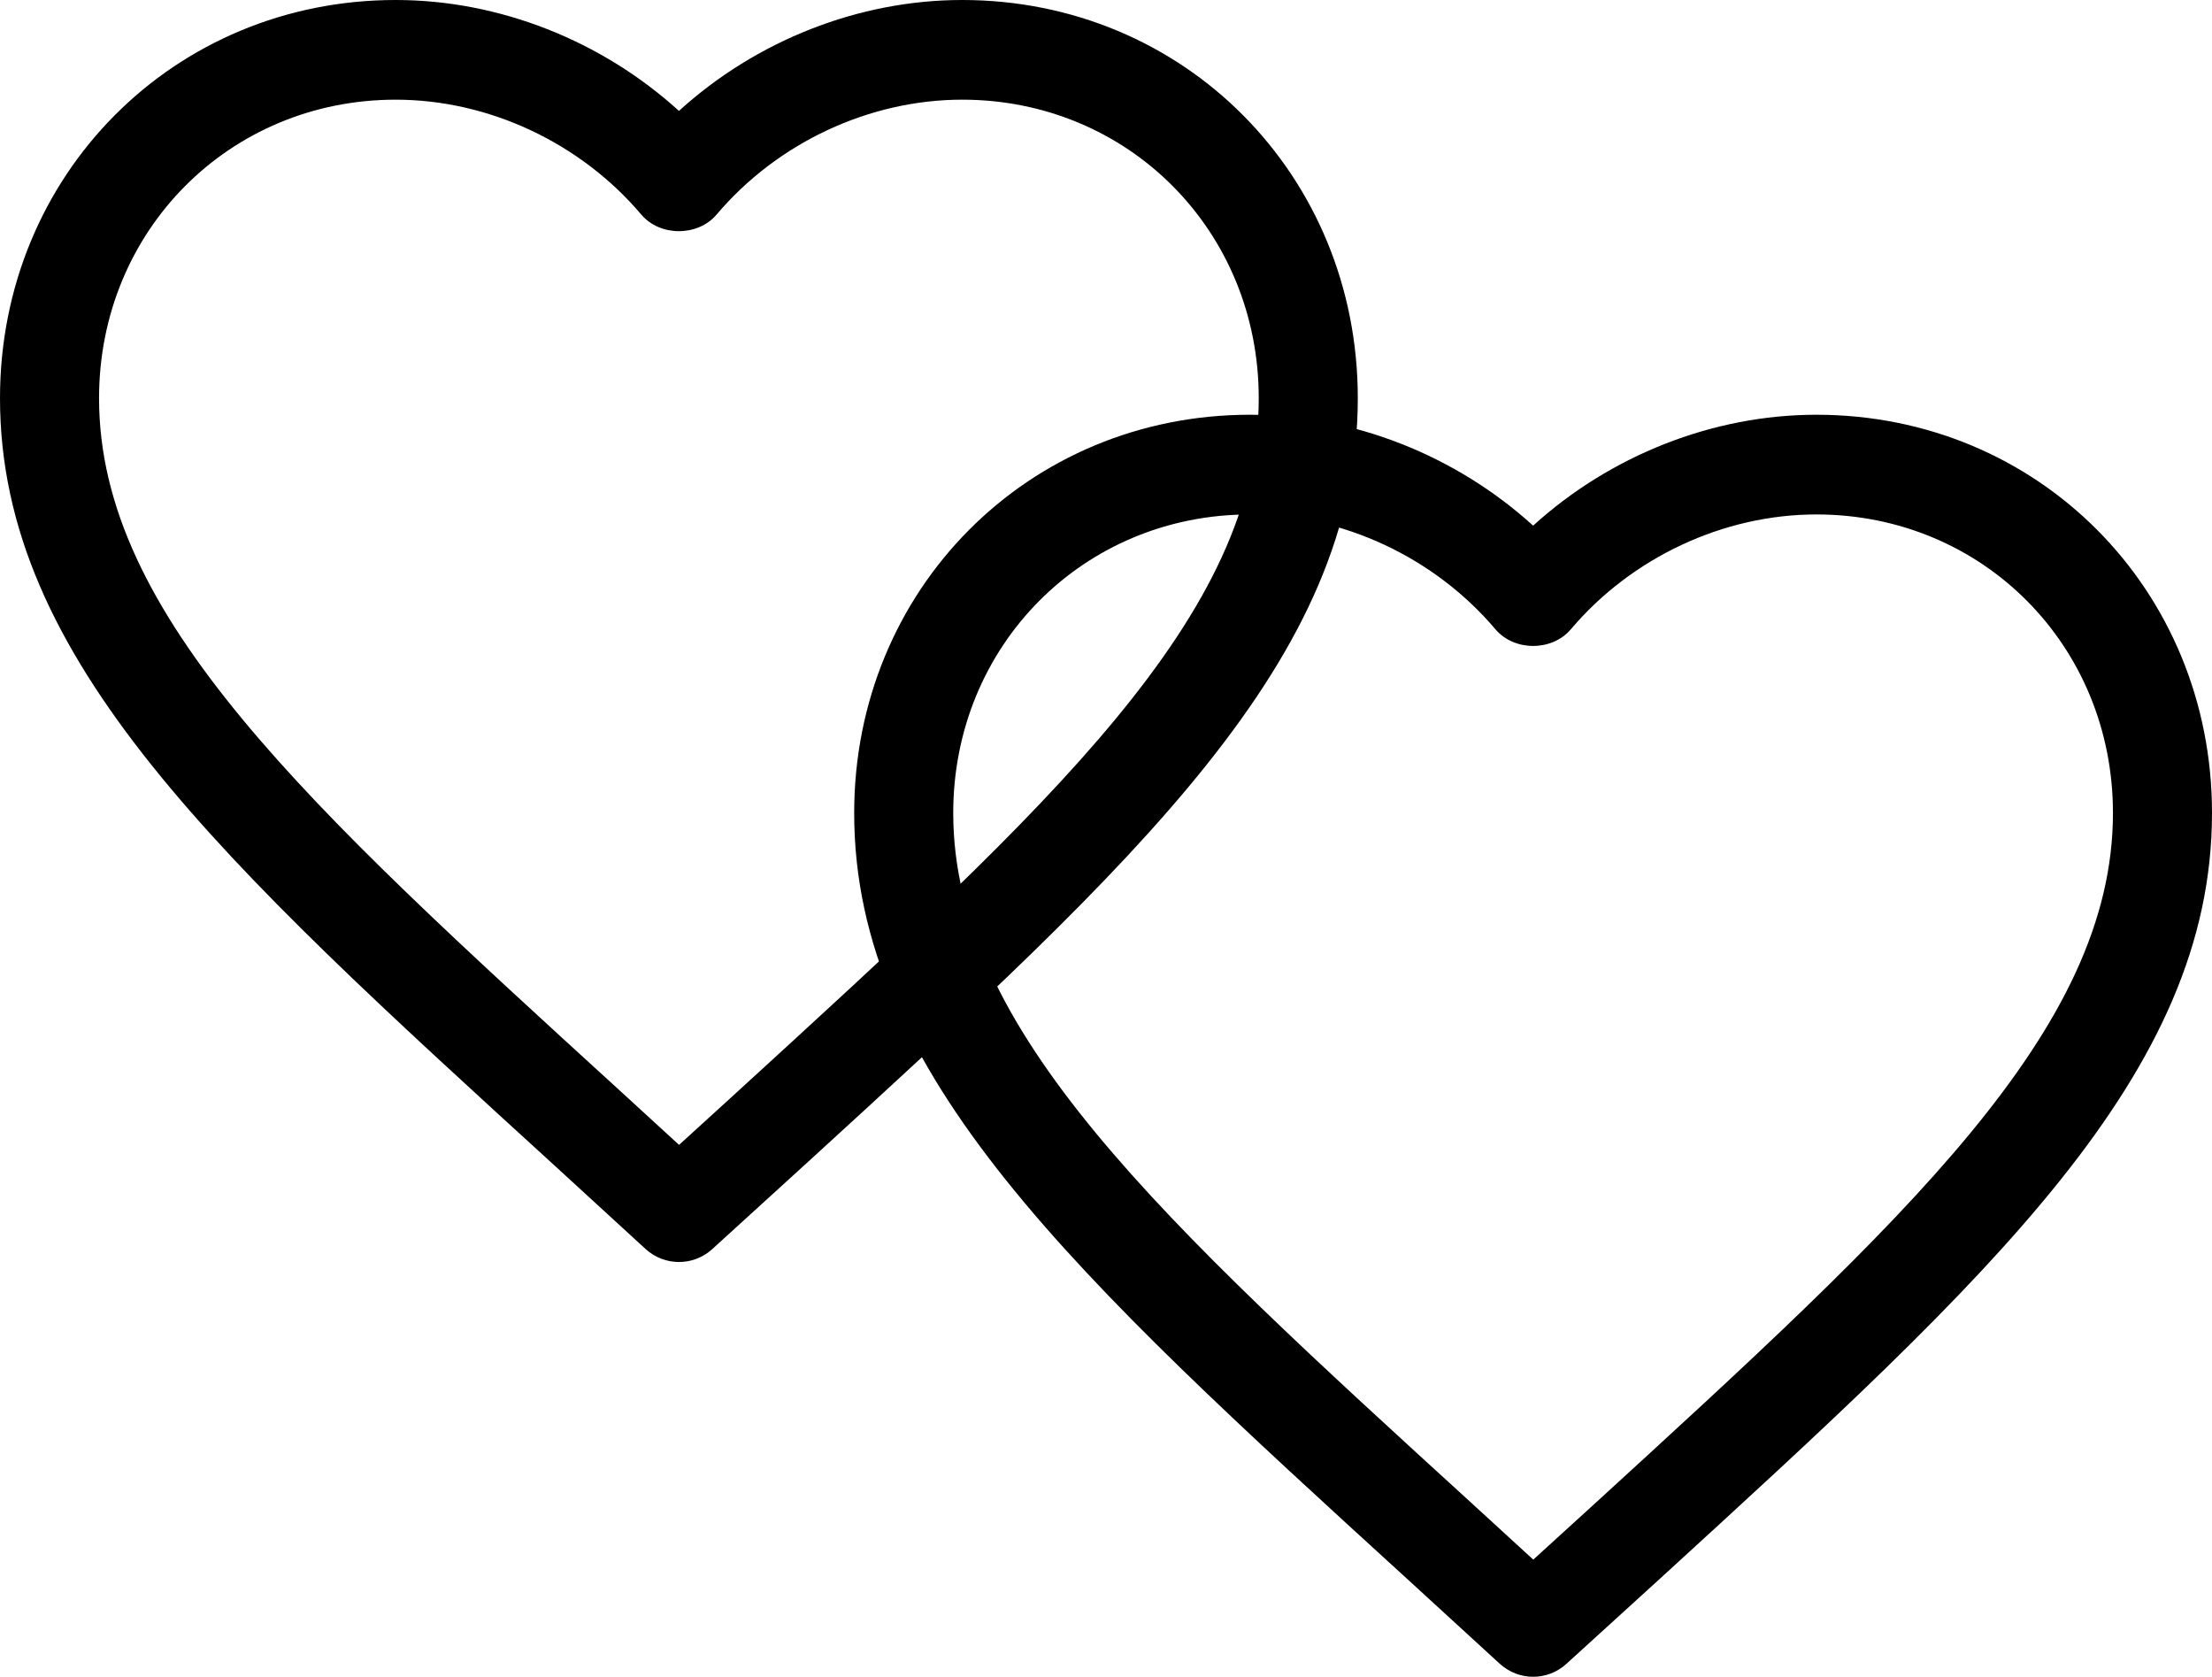
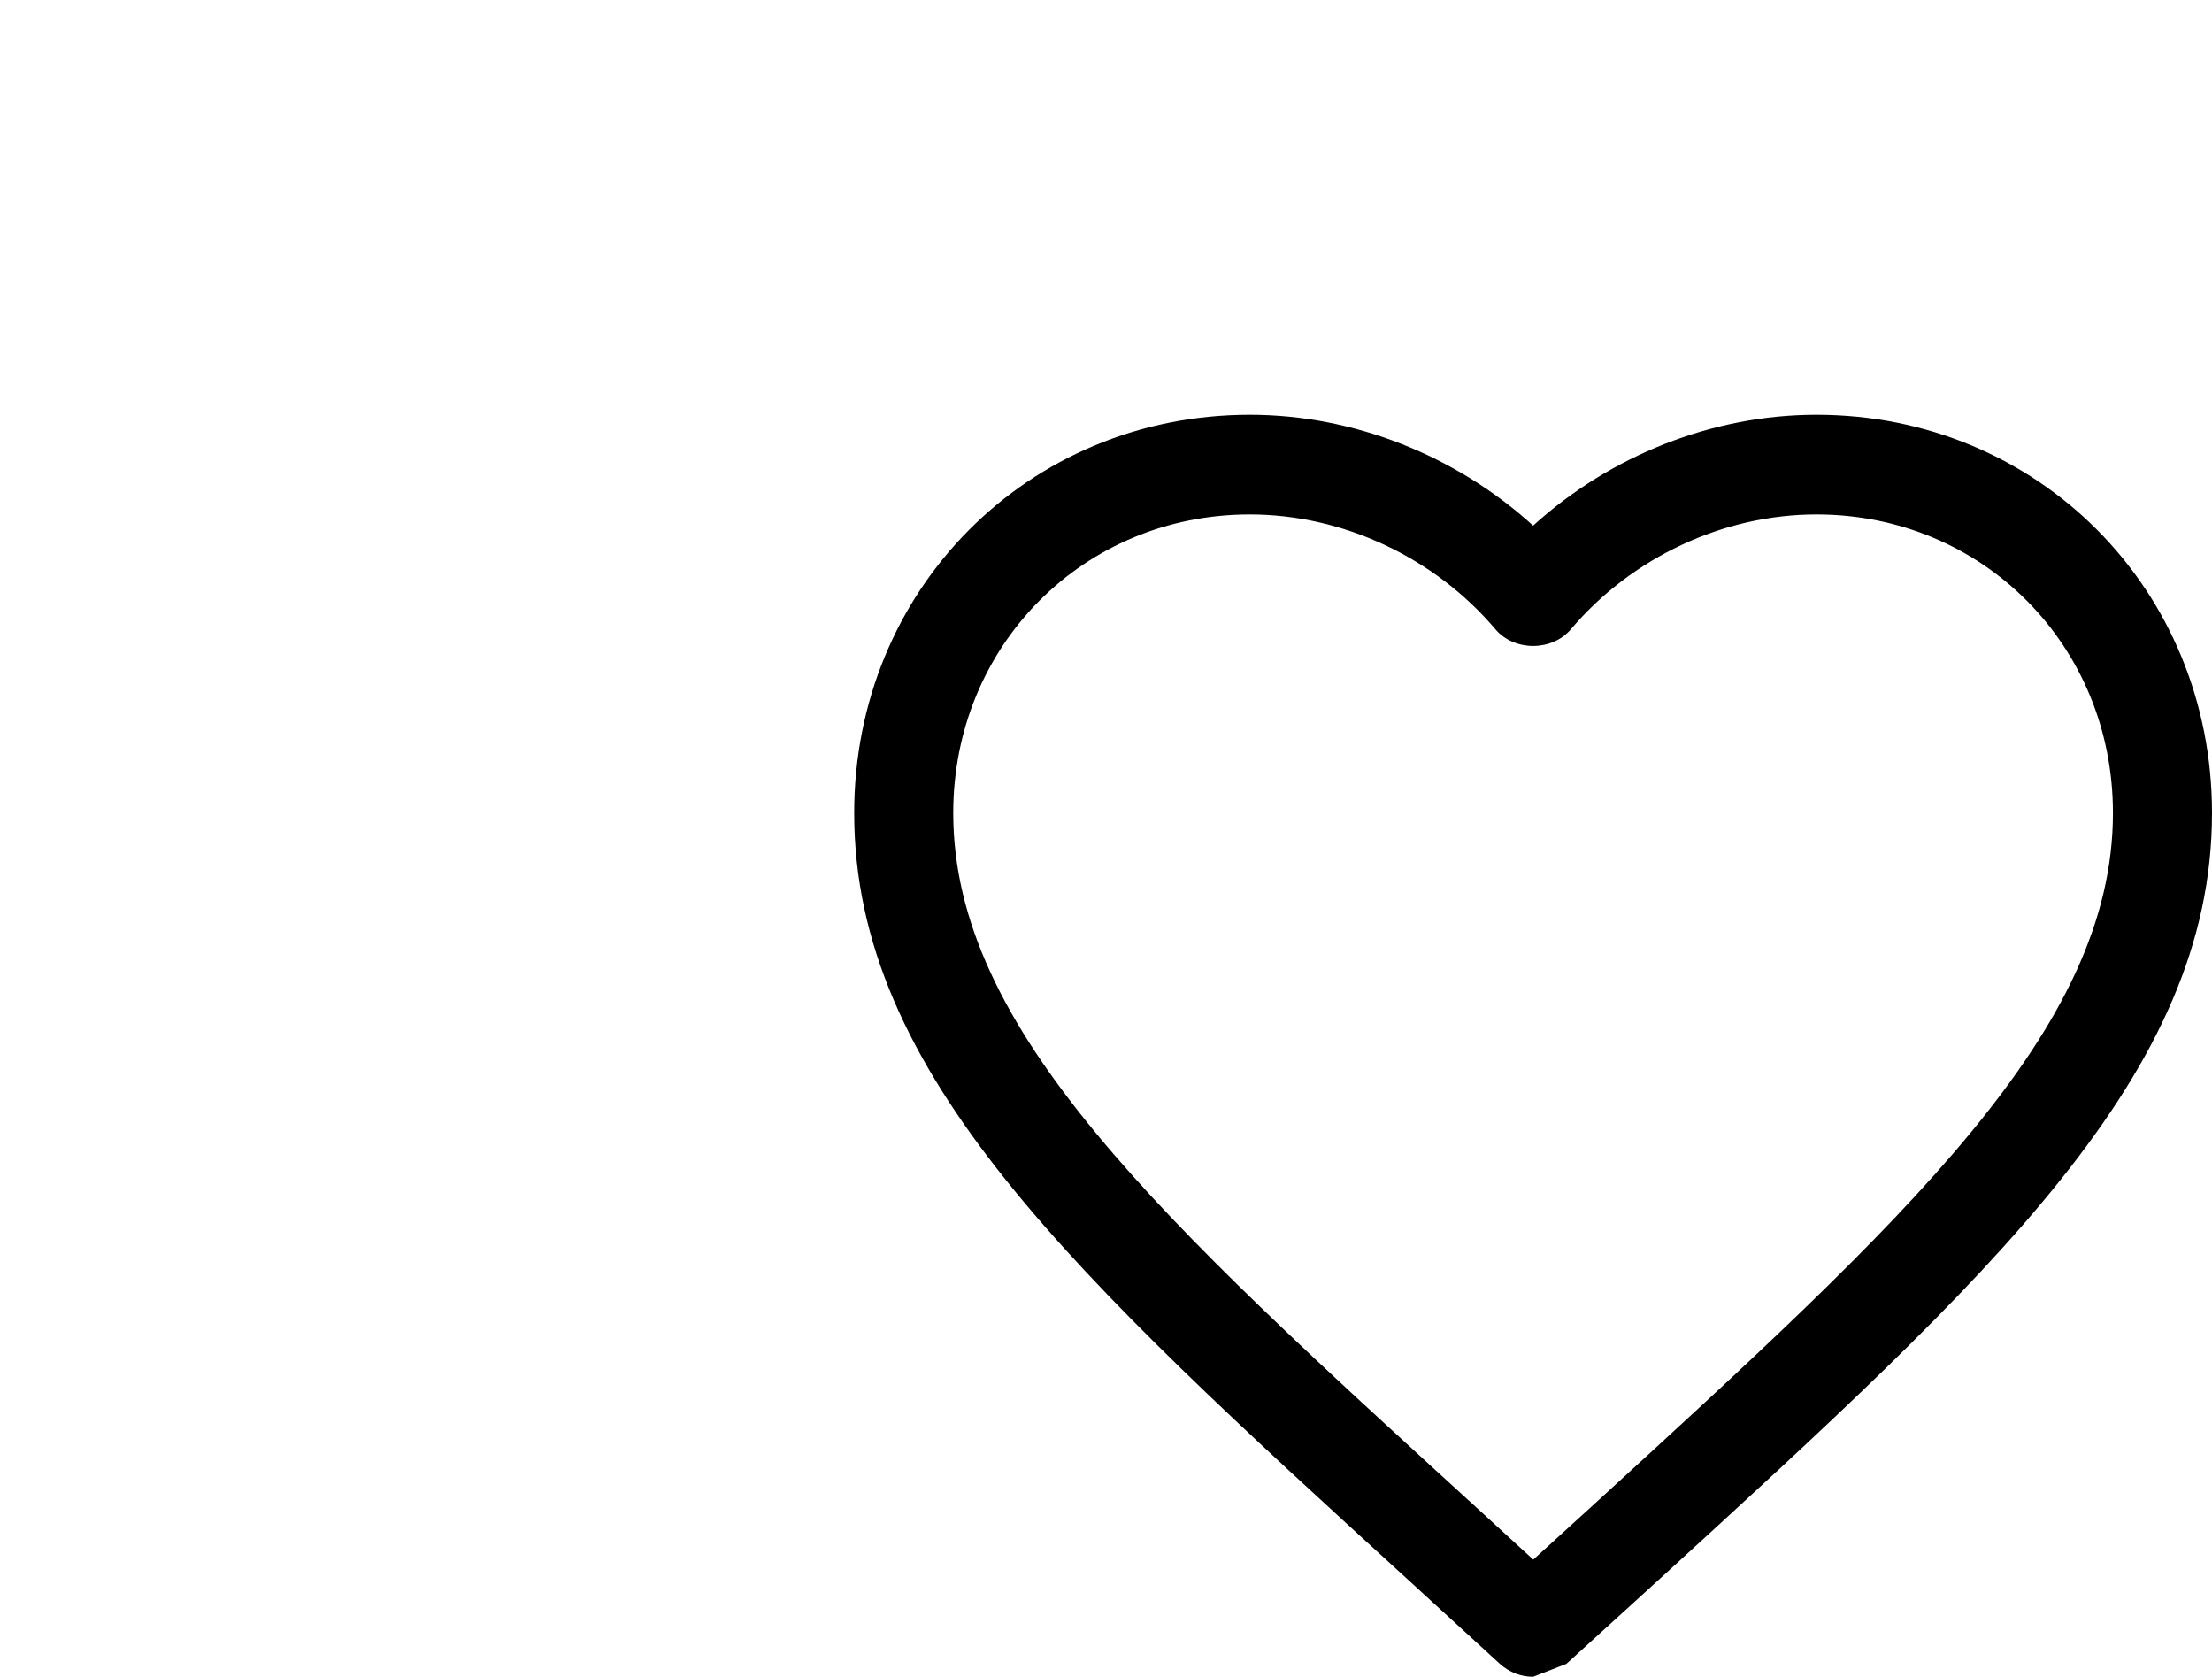
<svg xmlns="http://www.w3.org/2000/svg" height="72.0" preserveAspectRatio="xMidYMid meet" version="1.0" viewBox="2.5 14.0 95.0 72.0" width="95.0" zoomAndPan="magnify">
  <g id="change1_2">
-     <path d="M31.659,68.19c-0.514,0-1.026-0.187-1.432-0.557l-3.918-3.592C11.953,50.944,2.5,42.32,2.5,31.099 C2.5,21.51,9.965,14,19.494,14c4.448,0,8.85,1.747,12.165,4.762C34.974,15.747,39.375,14,43.823,14 c9.527,0,16.991,7.51,16.991,17.099c0,11.207-9.429,19.826-23.701,32.873l-4.028,3.668C32.681,68.007,32.169,68.19,31.659,68.19z M19.494,18.28c-7.144,0-12.74,5.632-12.74,12.819c0,9.323,8.898,17.441,22.365,29.73l2.545,2.332l2.487-2.266 c13.535-12.373,22.409-20.484,22.409-29.796c0-7.187-5.596-12.819-12.737-12.819c-3.988,0-7.931,1.845-10.546,4.932 c-0.809,0.953-2.429,0.953-3.237,0C27.424,20.125,23.482,18.28,19.494,18.28z" fill="inherit" />
-   </g>
+     </g>
  <g id="change1_1">
-     <path d="M68.344,86c-0.514,0-1.025-0.187-1.432-0.558l-3.921-3.592C48.632,68.748,39.185,60.126,39.185,48.91 c0-9.588,7.465-17.101,16.994-17.101c4.448,0,8.85,1.75,12.165,4.762c3.316-3.012,7.717-4.762,12.166-4.762 c9.526,0,16.99,7.512,16.99,17.101c0,11.205-9.429,19.824-23.701,32.871l-4.028,3.666C69.366,85.816,68.855,86,68.344,86z M56.179,36.09c-7.144,0-12.74,5.631-12.74,12.82c0,9.318,8.892,17.434,22.353,29.716l2.558,2.344l2.488-2.265 C84.372,66.332,93.246,58.221,93.246,48.91c0-7.189-5.594-12.82-12.736-12.82c-3.989,0-7.932,1.844-10.547,4.932 c-0.809,0.953-2.429,0.953-3.237,0C64.11,37.934,60.168,36.09,56.179,36.09z" fill="inherit" />
+     <path d="M68.344,86c-0.514,0-1.025-0.187-1.432-0.558l-3.921-3.592C48.632,68.748,39.185,60.126,39.185,48.91 c0-9.588,7.465-17.101,16.994-17.101c4.448,0,8.85,1.75,12.165,4.762c3.316-3.012,7.717-4.762,12.166-4.762 c9.526,0,16.99,7.512,16.99,17.101c0,11.205-9.429,19.824-23.701,32.871l-4.028,3.666z M56.179,36.09c-7.144,0-12.74,5.631-12.74,12.82c0,9.318,8.892,17.434,22.353,29.716l2.558,2.344l2.488-2.265 C84.372,66.332,93.246,58.221,93.246,48.91c0-7.189-5.594-12.82-12.736-12.82c-3.989,0-7.932,1.844-10.547,4.932 c-0.809,0.953-2.429,0.953-3.237,0C64.11,37.934,60.168,36.09,56.179,36.09z" fill="inherit" />
  </g>
</svg>